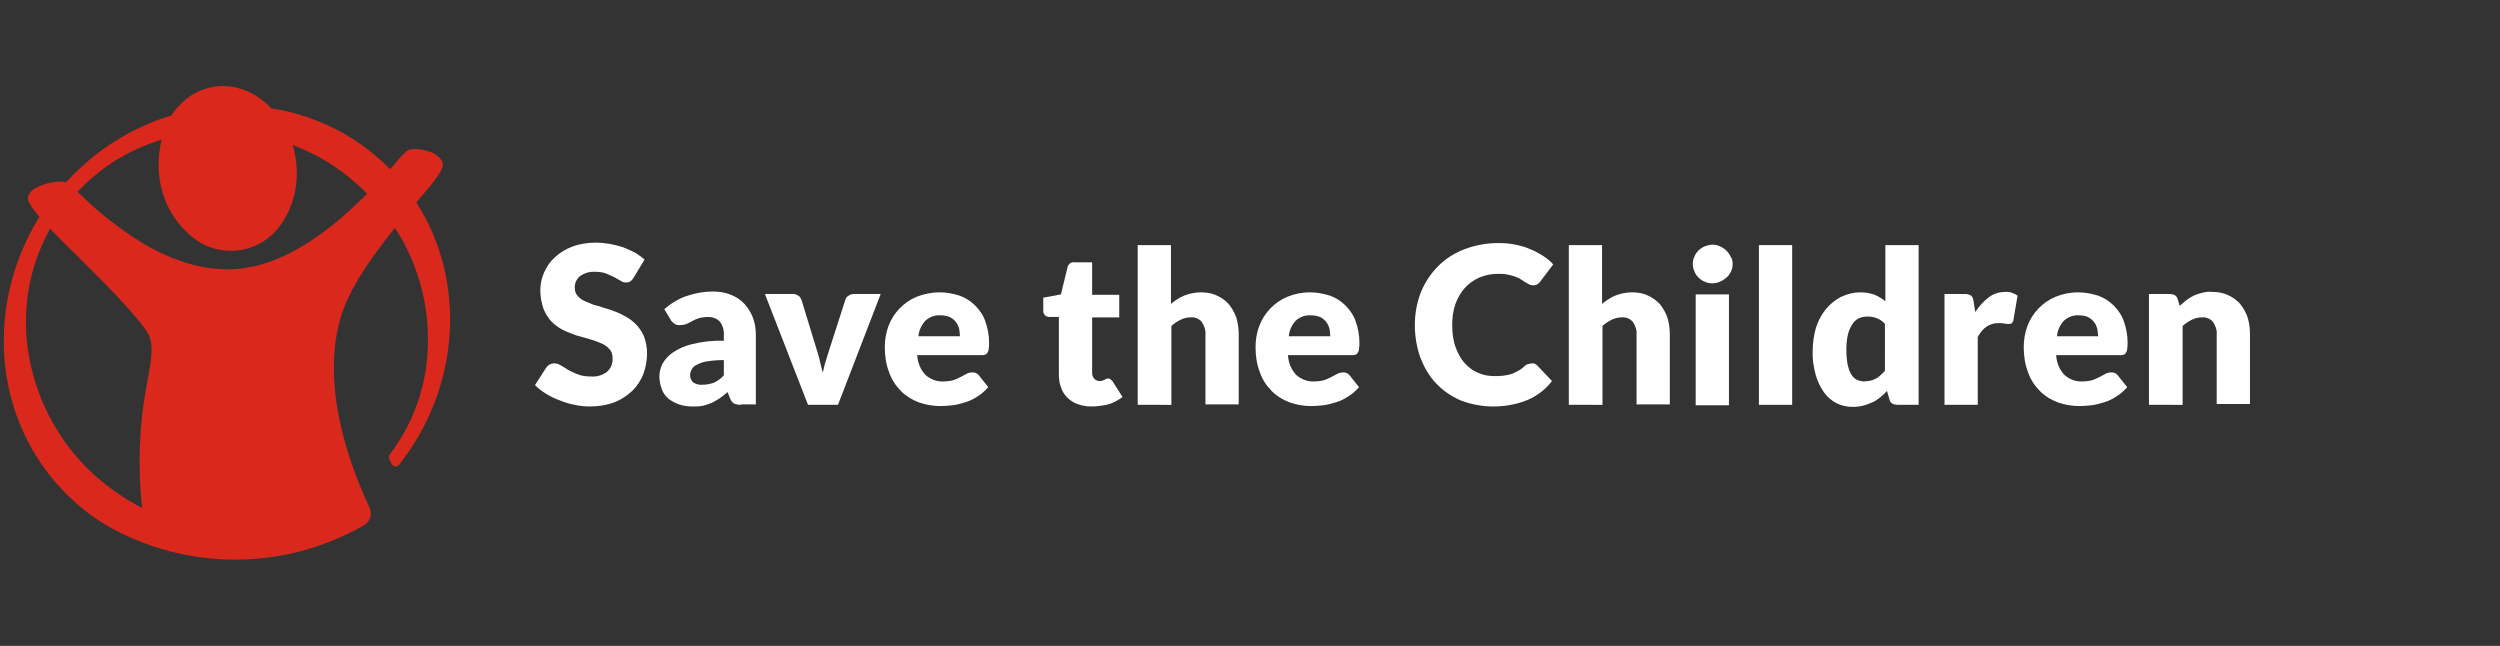
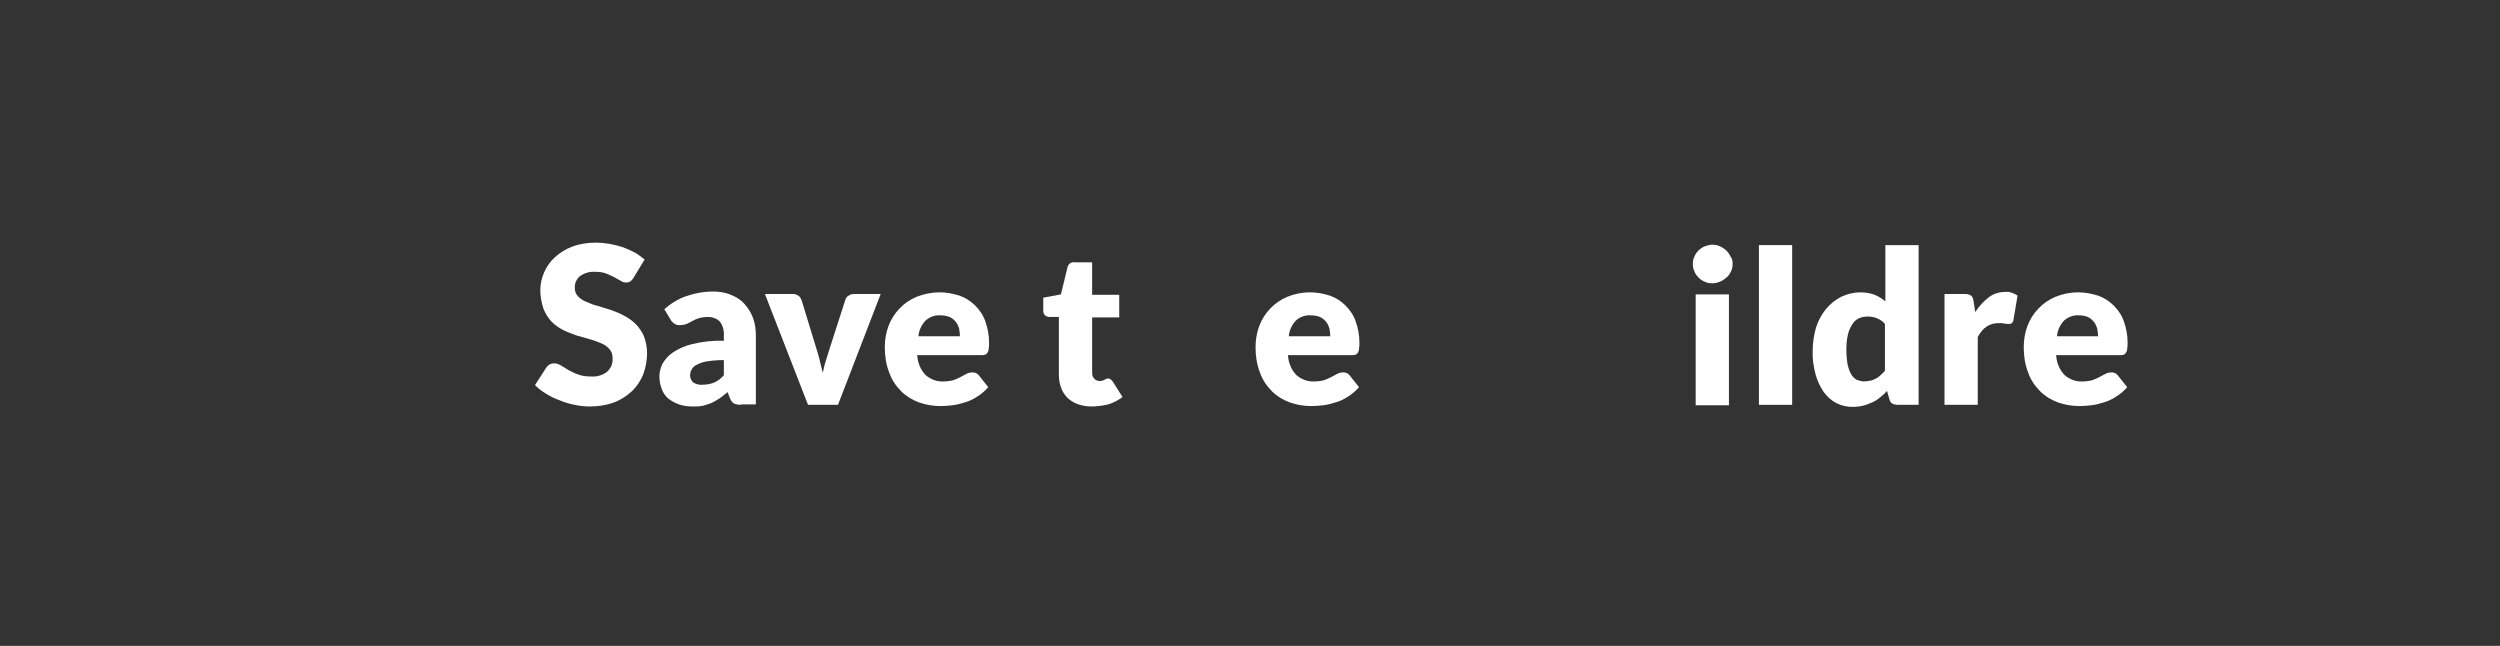
<svg xmlns="http://www.w3.org/2000/svg" version="1.1" id="Layer_1" x="0px" y="0px" viewBox="0 0 608.9 157.3" style="enable-background:new 0 0 608.9 157.3;" xml:space="preserve">
  <rect x="0" y="0" width="608.9" height="157.3" fill="#333333" stroke="none" />
  <style type="text/css">
	.st0{fill:#FFFFFF;}
	.st1{fill:#DA291C;}
</style>
  <g id="save-the-children-name-outline">
    <path class="st0" d="M154.4,67.5c-0.2,0.4-0.5,0.7-0.8,1c-0.3,0.2-0.7,0.3-1.1,0.3c-0.5,0-0.9-0.1-1.3-0.4c-0.5-0.3-1-0.5-1.6-0.9   c-0.7-0.3-1.3-0.6-2-0.9c-0.8-0.3-1.7-0.4-2.6-0.4c-1.4-0.1-2.7,0.3-3.8,1.1c-0.8,0.7-1.3,1.8-1.2,2.9c0,0.7,0.2,1.4,0.8,2   c0.6,0.6,1.2,1,2,1.3c0.9,0.4,1.8,0.8,2.8,1c1,0.3,2.1,0.7,3.2,1c1.1,0.4,2.2,0.8,3.2,1.4c1,0.5,2,1.2,2.8,2c0.8,0.8,1.5,1.8,2,2.9   c0.5,1.3,0.8,2.7,0.8,4.2c0,1.7-0.3,3.4-0.9,5.1c-0.6,1.5-1.5,2.9-2.7,4.1c-1.3,1.2-2.8,2.2-4.4,2.8c-1.9,0.7-3.9,1-5.9,1   c-1.2,0-2.5-0.1-3.7-0.4c-1.2-0.2-2.5-0.6-3.7-1.1c-1.2-0.4-2.3-1-3.3-1.6c-1-0.6-1.9-1.3-2.7-2.1l2.7-4.2c0.2-0.3,0.5-0.6,0.8-0.8   c0.4-0.2,0.7-0.3,1.2-0.3c0.6,0,1.1,0.2,1.6,0.5c0.5,0.3,1.2,0.7,1.8,1.1c0.8,0.4,1.5,0.8,2.4,1.1c1,0.4,2.1,0.5,3.2,0.5   c1.4,0.1,2.7-0.3,3.8-1.1c1-0.9,1.5-2.1,1.4-3.4c0-0.8-0.2-1.6-0.8-2.2c-0.5-0.6-1.2-1.1-2-1.4c-0.9-0.4-1.8-0.7-2.8-1   c-1-0.3-2.1-0.6-3.2-0.9c-1.1-0.4-2.2-0.8-3.2-1.3c-1-0.5-2-1.2-2.8-2c-0.9-0.9-1.5-2-2-3.1c-0.5-1.5-0.8-3-0.8-4.6   c0-1.5,0.3-2.9,0.9-4.3c0.6-1.4,1.5-2.7,2.6-3.7c1.2-1.1,2.6-2,4.2-2.6c1.8-0.7,3.8-1,5.7-1c1.2,0,2.3,0.1,3.5,0.3   c1.1,0.2,2.2,0.5,3.2,0.8c1,0.4,1.9,0.8,2.9,1.3c0.9,0.5,1.6,1.1,2.4,1.7L154.4,67.5z" />
    <path class="st0" d="M180.5,98.6c-0.6,0-1.2-0.1-1.7-0.3c-0.5-0.3-0.8-0.8-1-1.3l-0.6-1.5c-0.7,0.6-1.3,1.1-1.9,1.5   c-0.6,0.4-1.3,0.8-1.9,1.1c-0.7,0.3-1.4,0.5-2.1,0.7c-0.8,0.2-1.7,0.2-2.5,0.2c-1.1,0-2.3-0.1-3.4-0.5c-0.9-0.3-1.8-0.8-2.6-1.4   c-0.7-0.6-1.3-1.4-1.6-2.3c-0.4-1-0.6-2.1-0.6-3.2c0-1,0.3-2,0.7-2.9c0.6-1.1,1.5-2.1,2.5-2.8c1.5-1,3.1-1.7,4.8-2.1   c2.5-0.6,5.1-0.9,7.7-0.8v-1.2c0.1-1.2-0.2-2.5-1-3.5c-0.7-0.7-1.7-1.1-2.8-1.1c-0.8,0-1.6,0.1-2.3,0.3c-0.6,0.2-1.1,0.4-1.6,0.7   c-0.5,0.3-0.9,0.5-1.4,0.7c-0.5,0.2-1.1,0.3-1.6,0.3c-0.5,0-1-0.1-1.4-0.4c-0.4-0.3-0.7-0.6-0.9-1l-1.5-2.5   c1.6-1.4,3.4-2.5,5.4-3.2c2.1-0.7,4.2-1.1,6.4-1.1c1.5,0,3,0.2,4.4,0.8c1.3,0.5,2.4,1.2,3.3,2.2c0.9,1,1.6,2.1,2.1,3.4   c0.5,1.4,0.7,2.8,0.7,4.3v16.8H180.5z M171.2,93.7c0.9,0,1.9-0.2,2.7-0.5c0.9-0.4,1.7-1,2.4-1.8v-3.7c-1.3,0-2.7,0.1-4,0.3   c-0.9,0.1-1.7,0.4-2.5,0.8c-0.5,0.2-1,0.6-1.3,1.1c-0.2,0.4-0.4,0.8-0.4,1.3c-0.1,0.7,0.2,1.5,0.8,2   C169.6,93.6,170.4,93.8,171.2,93.7z" />
    <path class="st0" d="M204.1,98.6h-7.3l-10.5-27h6.7c0.5,0,1,0.1,1.4,0.4c0.4,0.2,0.6,0.6,0.8,1l3.7,12.1c0.3,1,0.6,1.9,0.8,2.9   s0.5,1.9,0.7,2.8c0.2-0.9,0.4-1.9,0.7-2.8s0.6-1.9,0.9-2.9l3.9-12.1c0.1-0.4,0.4-0.8,0.8-1c0.4-0.3,0.9-0.4,1.4-0.4h6.4L204.1,98.6   z" />
    <path class="st0" d="M228.8,71.2c1.7,0,3.3,0.3,4.9,0.8c1.4,0.5,2.7,1.3,3.8,2.4c1.1,1.1,2,2.4,2.5,3.9c0.6,1.7,0.9,3.4,0.9,5.2   c0,0.5,0,1-0.1,1.5c0,0.3-0.1,0.6-0.3,0.9c-0.1,0.2-0.3,0.4-0.6,0.5c-0.3,0.1-0.6,0.1-0.9,0.1h-15.6c0.1,1.8,0.8,3.6,2.1,4.9   c1.2,1,2.7,1.6,4.3,1.5c0.8,0,1.6-0.1,2.4-0.3c0.6-0.2,1.2-0.5,1.8-0.8c0.5-0.3,1-0.5,1.5-0.8c0.4-0.2,0.9-0.3,1.4-0.3   c0.6,0,1.1,0.2,1.5,0.7l2.3,2.9c-0.8,0.9-1.7,1.7-2.7,2.3c-0.9,0.6-1.9,1.1-3,1.4c-1,0.3-2,0.6-3,0.7c-1,0.1-1.9,0.2-2.9,0.2   c-1.8,0-3.6-0.3-5.3-0.9c-1.6-0.6-3.1-1.5-4.3-2.7c-1.3-1.3-2.3-2.8-2.9-4.5c-0.8-2-1.1-4.1-1.1-6.3c0-1.7,0.3-3.5,0.9-5.1   c1.2-3.2,3.7-5.8,6.8-7.1C225,71.6,226.9,71.2,228.8,71.2z M229,76.8c-1.3-0.1-2.6,0.4-3.6,1.3c-1,1.1-1.6,2.4-1.7,3.8h10.1   c0-0.6-0.1-1.3-0.2-1.9c-0.2-0.6-0.4-1.1-0.8-1.6c-0.4-0.5-0.9-0.9-1.5-1.2C230.5,76.9,229.7,76.8,229,76.8L229,76.8z" />
    <path class="st0" d="M265.8,99c-1.2,0-2.3-0.2-3.4-0.6c-1.9-0.7-3.4-2.2-4-4.1c-0.4-1-0.5-2.1-0.5-3.2V77.2h-2.3   c-0.8,0-1.5-0.6-1.5-1.4c0-0.1,0-0.1,0-0.2v-3.1l4.3-0.8l1.6-6.6c0.2-0.8,0.9-1.4,1.8-1.2h4.2v7.9h6.6v5.5H266v13.4   c0,0.6,0.1,1.1,0.5,1.5c0.3,0.4,0.8,0.6,1.3,0.6c0.3,0,0.5,0,0.7-0.1c0.2-0.1,0.4-0.1,0.5-0.2c0.1-0.1,0.3-0.1,0.4-0.2   c0.1-0.1,0.3-0.1,0.5-0.1c0.2,0,0.4,0,0.6,0.2c0.2,0.2,0.3,0.3,0.5,0.5l2.4,3.8c-1.1,0.8-2.2,1.4-3.5,1.8   C268.6,98.8,267.2,99,265.8,99z" />
-     <path class="st0" d="M277.1,98.6V59.7h8.1V74c1-0.8,2-1.5,3.2-2c1.3-0.5,2.7-0.8,4.1-0.8c1.3,0,2.7,0.2,3.9,0.8   c1.1,0.5,2.1,1.2,2.9,2.1c0.8,1,1.4,2.1,1.8,3.2c0.4,1.3,0.6,2.7,0.6,4.1v17.1h-8.1V81.5c0.1-1.1-0.3-2.2-0.9-3.1   c-0.7-0.8-1.7-1.2-2.7-1.1c-0.9,0-1.7,0.2-2.5,0.6c-0.8,0.4-1.6,0.9-2.2,1.5v19.2H277.1z" />
    <path class="st0" d="M319,71.2c1.7,0,3.3,0.3,4.9,0.8c1.4,0.5,2.7,1.3,3.8,2.4c1.1,1.1,2,2.4,2.5,3.9c0.6,1.7,0.9,3.4,0.9,5.2   c0,0.5,0,1-0.1,1.5c0,0.3-0.1,0.6-0.3,0.9c-0.1,0.2-0.3,0.4-0.6,0.5c-0.3,0.1-0.6,0.1-0.9,0.1h-15.5c0.1,1.8,0.8,3.6,2.1,4.9   c1.2,1,2.7,1.6,4.3,1.5c0.8,0,1.6-0.1,2.4-0.3c0.6-0.2,1.2-0.5,1.8-0.8c0.5-0.3,1-0.5,1.5-0.8c0.4-0.2,0.9-0.3,1.4-0.3   c0.6,0,1.1,0.2,1.5,0.7l2.3,2.9c-0.8,0.9-1.7,1.7-2.7,2.3c-0.9,0.6-1.9,1.1-3,1.4c-1,0.3-2,0.6-3,0.7c-1,0.1-1.9,0.2-2.9,0.2   c-1.8,0-3.6-0.3-5.3-0.9c-1.6-0.6-3.1-1.5-4.3-2.7c-1.3-1.3-2.3-2.8-2.9-4.5c-0.8-2-1.1-4.1-1.1-6.3c0-1.7,0.3-3.5,0.9-5.1   c1.2-3.2,3.7-5.8,6.8-7.1C315.2,71.6,317.1,71.2,319,71.2z M319.2,76.8c-1.3-0.1-2.6,0.4-3.6,1.3c-1,1.1-1.6,2.4-1.7,3.8h10.1   c0-0.6-0.1-1.3-0.2-1.9c-0.2-0.6-0.4-1.1-0.8-1.6c-0.4-0.5-0.9-0.9-1.5-1.2C320.7,76.9,320,76.8,319.2,76.8z" />
-     <path class="st0" d="M373.2,88.5c0.2,0,0.4,0,0.6,0.1c0.2,0.1,0.4,0.2,0.6,0.4l3.6,3.8c-1.5,2-3.6,3.6-5.9,4.6   c-2.7,1.1-5.5,1.6-8.4,1.6c-2.7,0-5.4-0.5-8-1.5c-2.3-1-4.3-2.4-6-4.2c-1.7-1.8-2.9-4-3.8-6.3c-0.9-2.6-1.3-5.2-1.3-7.9   c0-2.7,0.5-5.5,1.5-8c1-2.4,2.4-4.5,4.2-6.3c1.8-1.8,4-3.2,6.4-4.1c2.6-1,5.4-1.5,8.3-1.5c1.4,0,2.8,0.1,4.1,0.4   c1.2,0.2,2.5,0.6,3.6,1.1c1.1,0.4,2.1,1,3.1,1.6c0.9,0.6,1.8,1.3,2.5,2.1l-3.1,4.1c-0.2,0.3-0.4,0.5-0.7,0.7   c-0.3,0.2-0.7,0.3-1.1,0.3c-0.3,0-0.6-0.1-0.9-0.2c-0.3-0.2-0.6-0.3-0.9-0.5c-0.3-0.2-0.7-0.4-1.1-0.7c-0.4-0.3-0.9-0.5-1.4-0.7   c-0.6-0.2-1.2-0.4-1.8-0.5c-0.8-0.2-1.6-0.2-2.5-0.2c-1.5,0-3.1,0.3-4.5,0.9c-1.3,0.6-2.5,1.4-3.5,2.5c-1,1.1-1.8,2.5-2.3,3.9   c-0.6,1.7-0.8,3.4-0.8,5.2c0,1.8,0.2,3.6,0.8,5.3c0.5,1.4,1.2,2.8,2.2,3.9c0.9,1,2,1.9,3.3,2.4c1.3,0.6,2.6,0.8,4,0.8   c0.8,0,1.5,0,2.2-0.1c0.6-0.1,1.3-0.2,1.9-0.4c0.6-0.2,1.1-0.5,1.7-0.8c0.6-0.3,1.1-0.7,1.6-1.2c0.2-0.2,0.4-0.3,0.7-0.4   C372.6,88.6,372.9,88.5,373.2,88.5z" />
-     <path class="st0" d="M382.1,98.6V59.7h8.1V74c1-0.8,2-1.5,3.2-2c1.3-0.5,2.7-0.8,4.1-0.8c1.3,0,2.7,0.2,3.9,0.8   c1.1,0.5,2.1,1.2,2.9,2.1c0.8,1,1.4,2.1,1.8,3.2c0.4,1.3,0.6,2.7,0.6,4.1v17.1h-8.1V81.5c0.1-1.1-0.3-2.2-0.9-3.1   c-0.7-0.8-1.7-1.2-2.7-1.1c-0.9,0-1.7,0.2-2.5,0.6c-0.8,0.4-1.6,0.9-2.2,1.5v19.2H382.1z" />
    <path class="st0" d="M422,64.3c0,0.6-0.1,1.2-0.4,1.8c-0.3,0.6-0.6,1.1-1.1,1.5c-0.5,0.4-1,0.8-1.6,1c-0.6,0.3-1.3,0.4-1.9,0.4   c-0.6,0-1.3-0.1-1.8-0.4c-0.6-0.2-1.1-0.6-1.5-1c-0.4-0.4-0.8-0.9-1-1.5c-0.3-0.6-0.4-1.2-0.4-1.8c0-0.6,0.1-1.3,0.4-1.8   c0.2-0.6,0.6-1.1,1-1.5c0.4-0.4,1-0.8,1.5-1c0.6-0.2,1.2-0.4,1.8-0.4c0.7,0,1.3,0.1,1.9,0.4c1.2,0.5,2.1,1.4,2.6,2.5   C421.9,63,422,63.6,422,64.3z M421.1,71.7v27H413v-27H421.1z" />
    <path class="st0" d="M436.5,59.7v38.9h-8.1V59.7H436.5z" />
    <path class="st0" d="M462.2,98.6c-0.4,0-0.9-0.1-1.3-0.3c-0.4-0.2-0.6-0.6-0.7-1l-0.6-2.1c-0.5,0.6-1.1,1.1-1.7,1.6   c-0.6,0.5-1.2,0.9-1.9,1.2c-0.7,0.3-1.4,0.6-2.2,0.8c-0.8,0.2-1.7,0.3-2.6,0.3c-1.4,0-2.7-0.3-3.9-0.9c-1.2-0.6-2.3-1.6-3.1-2.7   c-0.9-1.3-1.6-2.8-2-4.3c-0.5-1.9-0.8-3.9-0.7-5.8c0-1.9,0.3-3.8,0.8-5.6c0.5-1.6,1.3-3.1,2.4-4.5c1-1.2,2.2-2.2,3.7-3   c1.5-0.7,3.1-1.1,4.7-1.1c1.2,0,2.4,0.2,3.5,0.6c0.9,0.4,1.8,0.9,2.6,1.6V59.7h8.1v38.9H462.2z M454,92.9c0.5,0,1.1-0.1,1.6-0.2   c0.5-0.1,0.9-0.3,1.3-0.5c0.4-0.2,0.8-0.5,1.1-0.8c0.4-0.3,0.7-0.7,1.1-1.1V78.9c-0.5-0.6-1.2-1.1-2-1.4c-0.7-0.3-1.5-0.4-2.2-0.4   c-0.7,0-1.4,0.1-2.1,0.4c-0.7,0.3-1.2,0.8-1.6,1.4c-0.5,0.8-0.9,1.6-1.1,2.5c-0.3,1.2-0.4,2.5-0.4,3.8c0,1.2,0.1,2.4,0.3,3.6   c0.2,0.8,0.4,1.6,0.9,2.4c0.3,0.5,0.8,1,1.3,1.3C452.8,92.7,453.4,92.9,454,92.9z" />
    <path class="st0" d="M473.6,98.6v-27h4.8c0.3,0,0.7,0,1,0.1c0.2,0.1,0.5,0.2,0.7,0.3c0.2,0.2,0.3,0.4,0.4,0.6   c0.1,0.3,0.2,0.6,0.2,0.9l0.4,2.5c0.9-1.4,2-2.6,3.3-3.6c1.2-0.9,2.6-1.3,4-1.3c1.1-0.1,2.1,0.3,3,0.9l-1,5.9   c0,0.3-0.2,0.6-0.4,0.8c-0.2,0.2-0.5,0.2-0.8,0.2c-0.3,0-0.7,0-1-0.1c-0.5-0.1-1-0.1-1.5-0.1c-2.1,0-3.8,1.1-5,3.4v16.5H473.6z" />
    <path class="st0" d="M506.1,71.2c1.7,0,3.3,0.3,4.9,0.8c1.4,0.5,2.7,1.3,3.8,2.4c1.1,1.1,2,2.4,2.5,3.9c0.6,1.7,0.9,3.4,0.9,5.2   c0,0.5,0,1-0.1,1.5c0,0.3-0.1,0.6-0.3,0.9c-0.1,0.2-0.3,0.4-0.6,0.5c-0.3,0.1-0.6,0.1-0.9,0.1h-15.5c0.1,1.8,0.8,3.6,2.1,4.9   c1.2,1,2.7,1.6,4.3,1.5c0.8,0,1.6-0.1,2.4-0.3c0.6-0.2,1.2-0.5,1.8-0.8c0.5-0.3,1-0.5,1.5-0.8c0.4-0.2,0.9-0.3,1.4-0.3   c0.6,0,1.1,0.2,1.5,0.7l2.3,2.9c-0.8,0.9-1.7,1.7-2.7,2.3c-0.9,0.6-1.9,1.1-3,1.4c-1,0.3-2,0.6-3,0.7c-1,0.1-1.9,0.2-2.9,0.2   c-1.8,0-3.6-0.3-5.3-0.9c-1.6-0.6-3.1-1.5-4.3-2.7c-1.3-1.3-2.3-2.8-2.9-4.5c-0.8-2-1.1-4.1-1.1-6.3c0-1.7,0.3-3.5,0.9-5.1   c1.2-3.2,3.7-5.8,6.8-7.1C502.3,71.6,504.2,71.2,506.1,71.2z M506.3,76.8c-1.3-0.1-2.6,0.4-3.6,1.3c-1,1.1-1.6,2.4-1.7,3.8H511   c0-0.6-0.1-1.3-0.2-1.9c-0.2-0.6-0.4-1.1-0.8-1.6c-0.4-0.5-0.9-0.9-1.5-1.2C507.8,76.9,507,76.8,506.3,76.8z" />
-     <path class="st0" d="M523.4,98.6v-27h5c0.4,0,0.9,0.1,1.3,0.3c0.4,0.2,0.6,0.6,0.7,1l0.5,1.6c0.5-0.5,1.1-0.9,1.6-1.4   c0.6-0.4,1.2-0.8,1.8-1.1c0.7-0.3,1.3-0.5,2.1-0.7c0.8-0.2,1.6-0.3,2.4-0.2c1.3,0,2.7,0.2,3.9,0.8c1.1,0.5,2.1,1.2,2.9,2.1   c0.8,1,1.4,2.1,1.8,3.2c0.4,1.3,0.6,2.7,0.6,4.1v17.1h-8.1V81.5c0.1-1.1-0.3-2.2-0.9-3.1c-0.7-0.8-1.7-1.2-2.7-1.1   c-0.9,0-1.7,0.2-2.5,0.6c-0.8,0.4-1.6,0.9-2.2,1.5v19.2H523.4z" />
  </g>
  <g id="save-the-children-symbol">
-     <path class="st1" d="M101.4,49.3c4.8-5.6,6.9-8.2,6.4-9.7c-0.6-1.3-1.8-2.3-3.1-2.6c-1.8-0.7-4.3-1-5.5-0.3c-1,0.8-1.9,1.8-2.7,2.8   L95,41.2l0,0c-1-1-2-2-3-2.8c-7.3-6.4-16.3-10.5-25.9-12c-3.9-4.1-8.9-6-13.9-5.3c-4.3,0.7-8.1,3.3-10.4,7   c-9.9,3-18.7,8.6-25.7,16.3v0c-1.6-0.5-5,0.1-7.2,1.3c-1,0.4-1.8,1.3-2.1,2.3c-0.1,0.7,0.2,1.7,2.8,4.8l0,0   C2.8,63.8-0.2,76.7,1.3,89.5c1.5,12.8,7.6,24.6,17.3,33.1c3.4,3,7.2,5.5,11.2,7.4c18.8,9.1,40.8,8.3,58.9-2.1l0,0   c1.5-0.9,2-2.7,1.3-4.2l-0.2-0.5c-3-6.6-12-26.9-7-45.3c2.1-7.7,8.2-15.9,13.4-22.4l0,0c5.6,8.6,8.4,18.8,8,29.1   c-0.3,9.4-3.5,18.5-9.2,26c-0.3,0.3-0.3,0.7-0.2,1.1l0.6,1.3c0.3,0.5,0.9,0.8,1.4,0.5c0.2-0.1,0.3-0.2,0.4-0.3l0,0   C112,94.5,113.8,68.6,101.4,49.3z M35.9,92.9c-2,10.1-2.4,20.5-1.3,30.8l0,0c-3.8-1.9-7.4-4.4-10.7-7.2c-8.8-7.6-14.7-18-16.8-29.5   c-2-10.7-0.2-21.8,5.1-31.3l0,0l0,0l0,0c2,2.1,4.4,4.5,6.9,6.9c6.1,6.1,13.1,13,16.5,17.9C37.6,83.3,37,86.9,35.9,92.9 M89.4,47.2   c-11.3,11.4-22,17.6-31.7,18.3c-7.5,0.6-15.4-1.7-23.5-6.6c-5.4-3.4-10.5-7.4-15-11.9l-0.3-0.3l0,0c5.6-6,12.6-10.3,20.5-12.7v0h0   h0c-0.8,3.2-1,6.4-0.5,9.7c0.8,5.7,3.8,10.8,8.3,14.3c6.4,5,15.6,3.8,20.6-2.5c0.2-0.3,0.4-0.5,0.6-0.8c3.3-4.7,4.5-10.5,3.6-16.2   c-0.2-1.1-0.4-2.2-0.7-3.2l0,0c5.7,2.2,11,5.3,15.5,9.4C87.6,45.4,88.5,46.2,89.4,47.2L89.4,47.2z" />
-   </g>
+     </g>
</svg>